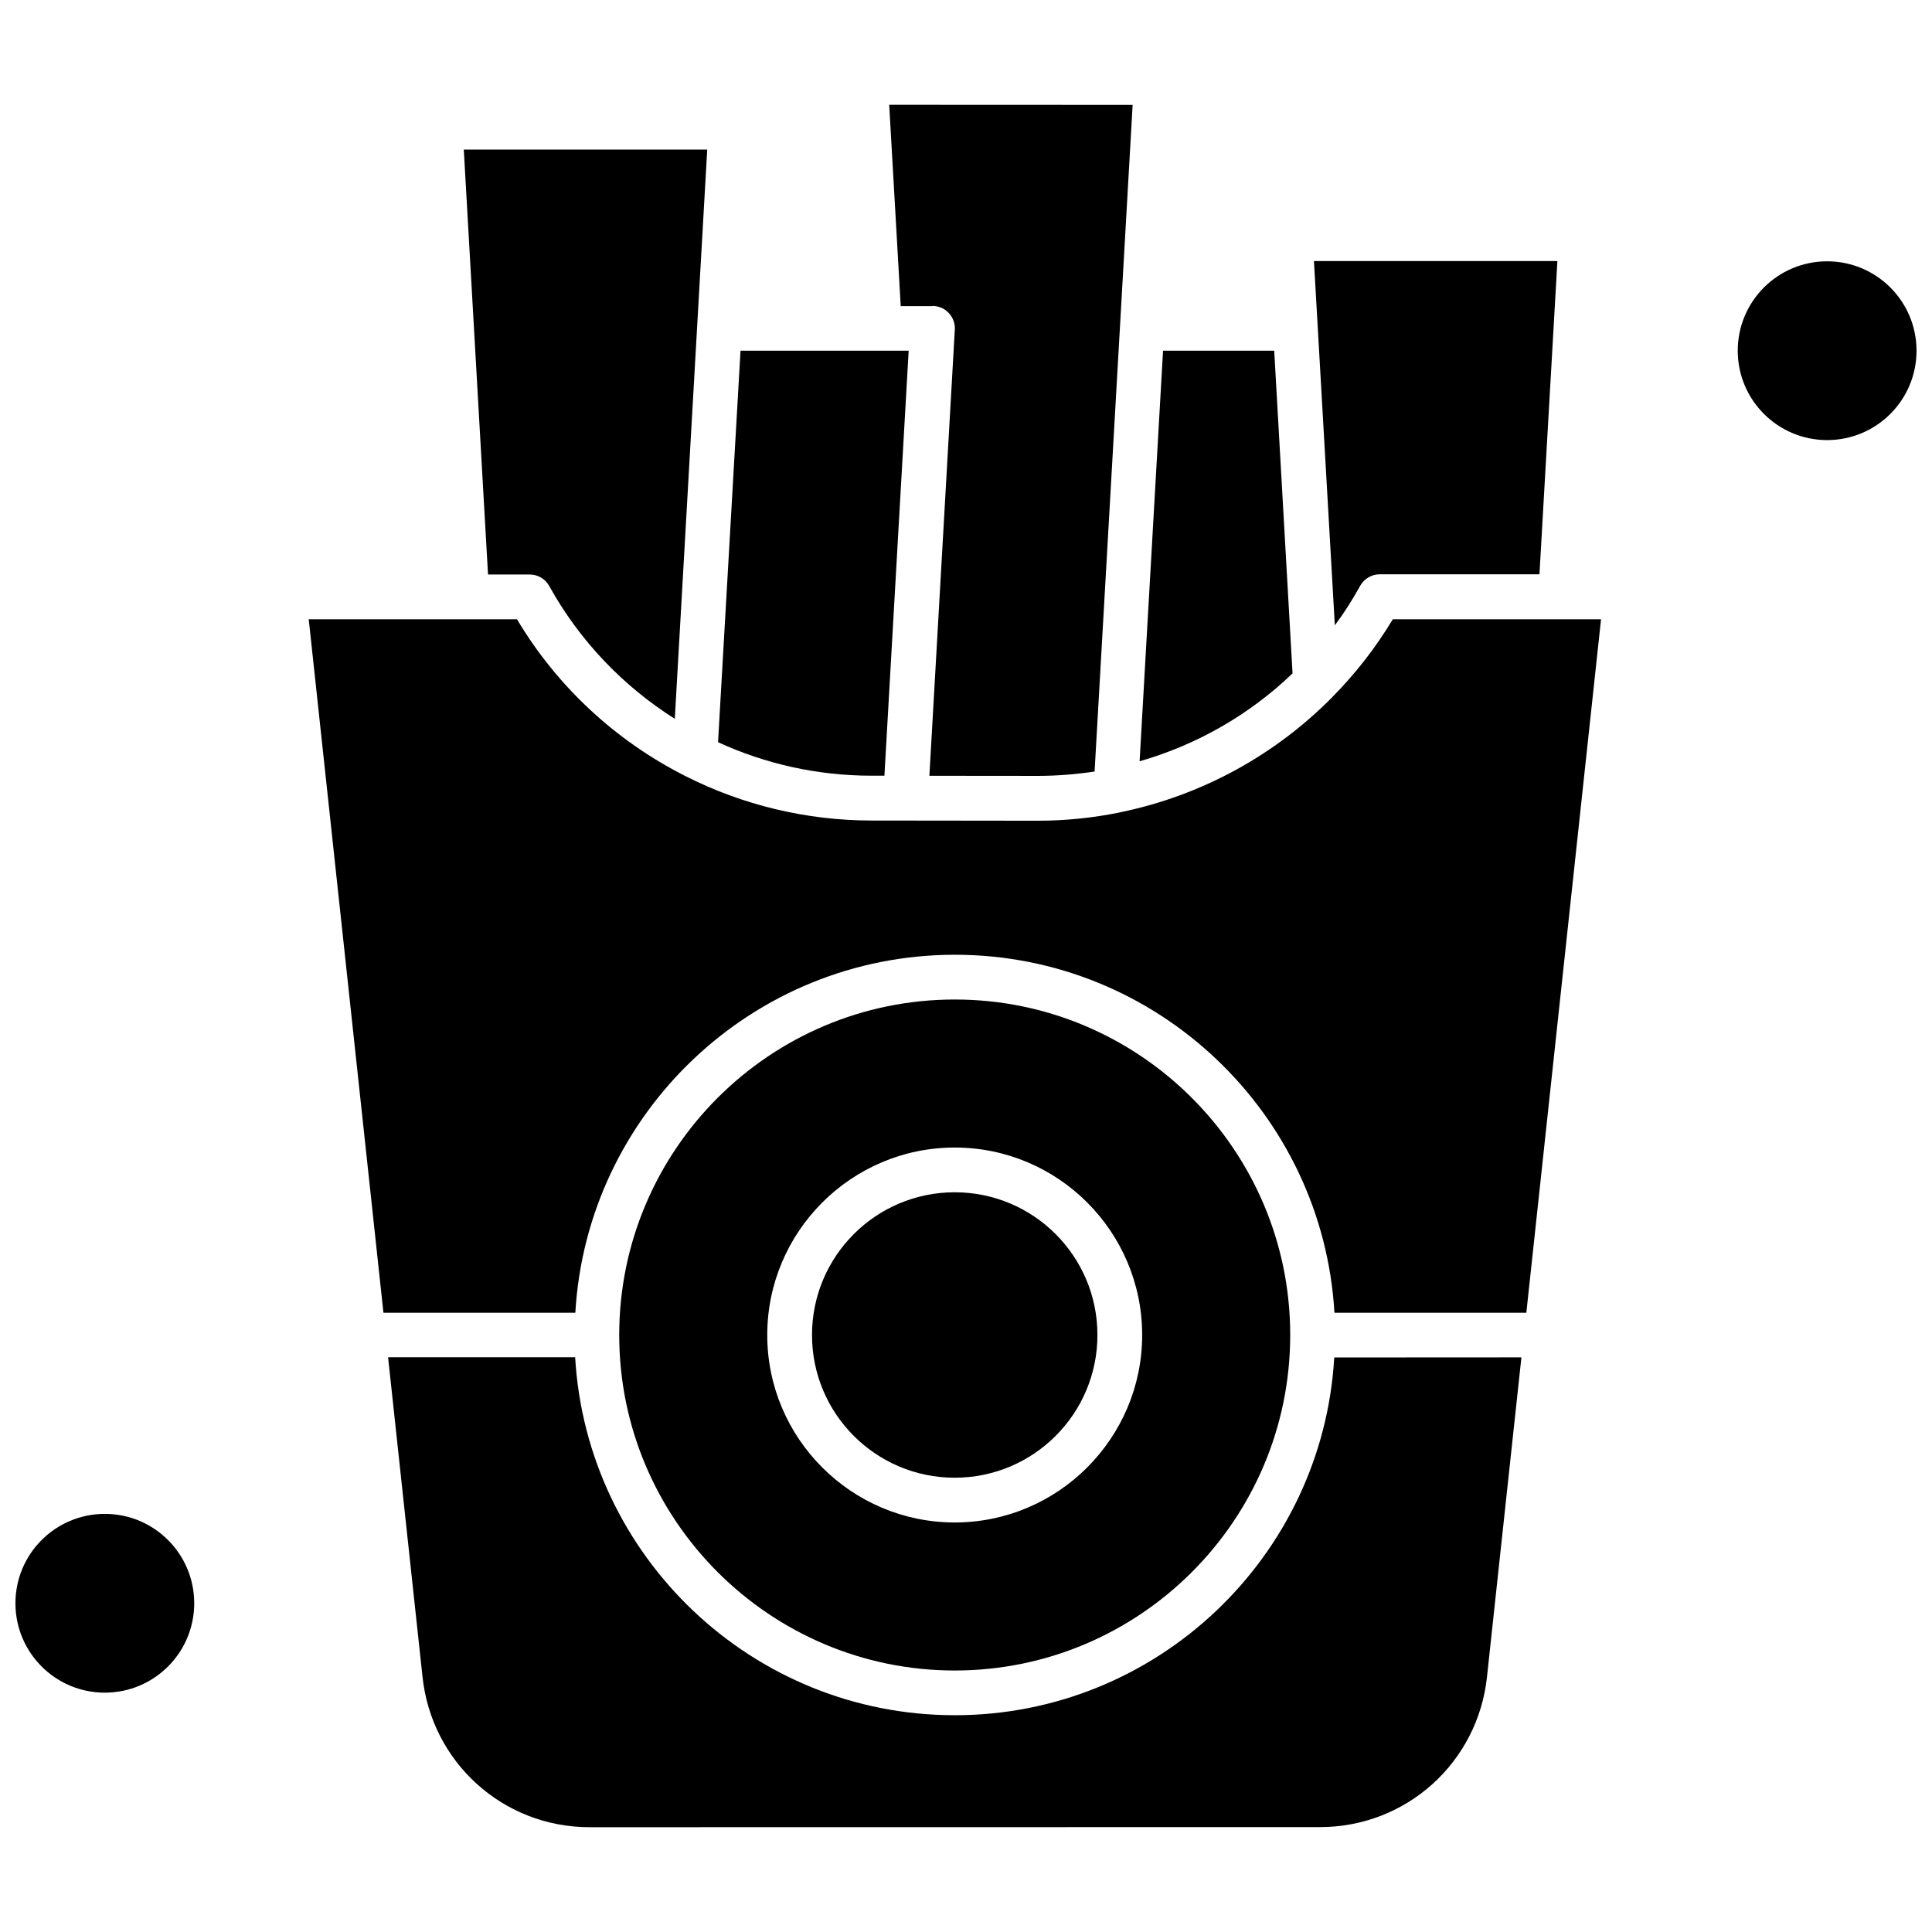
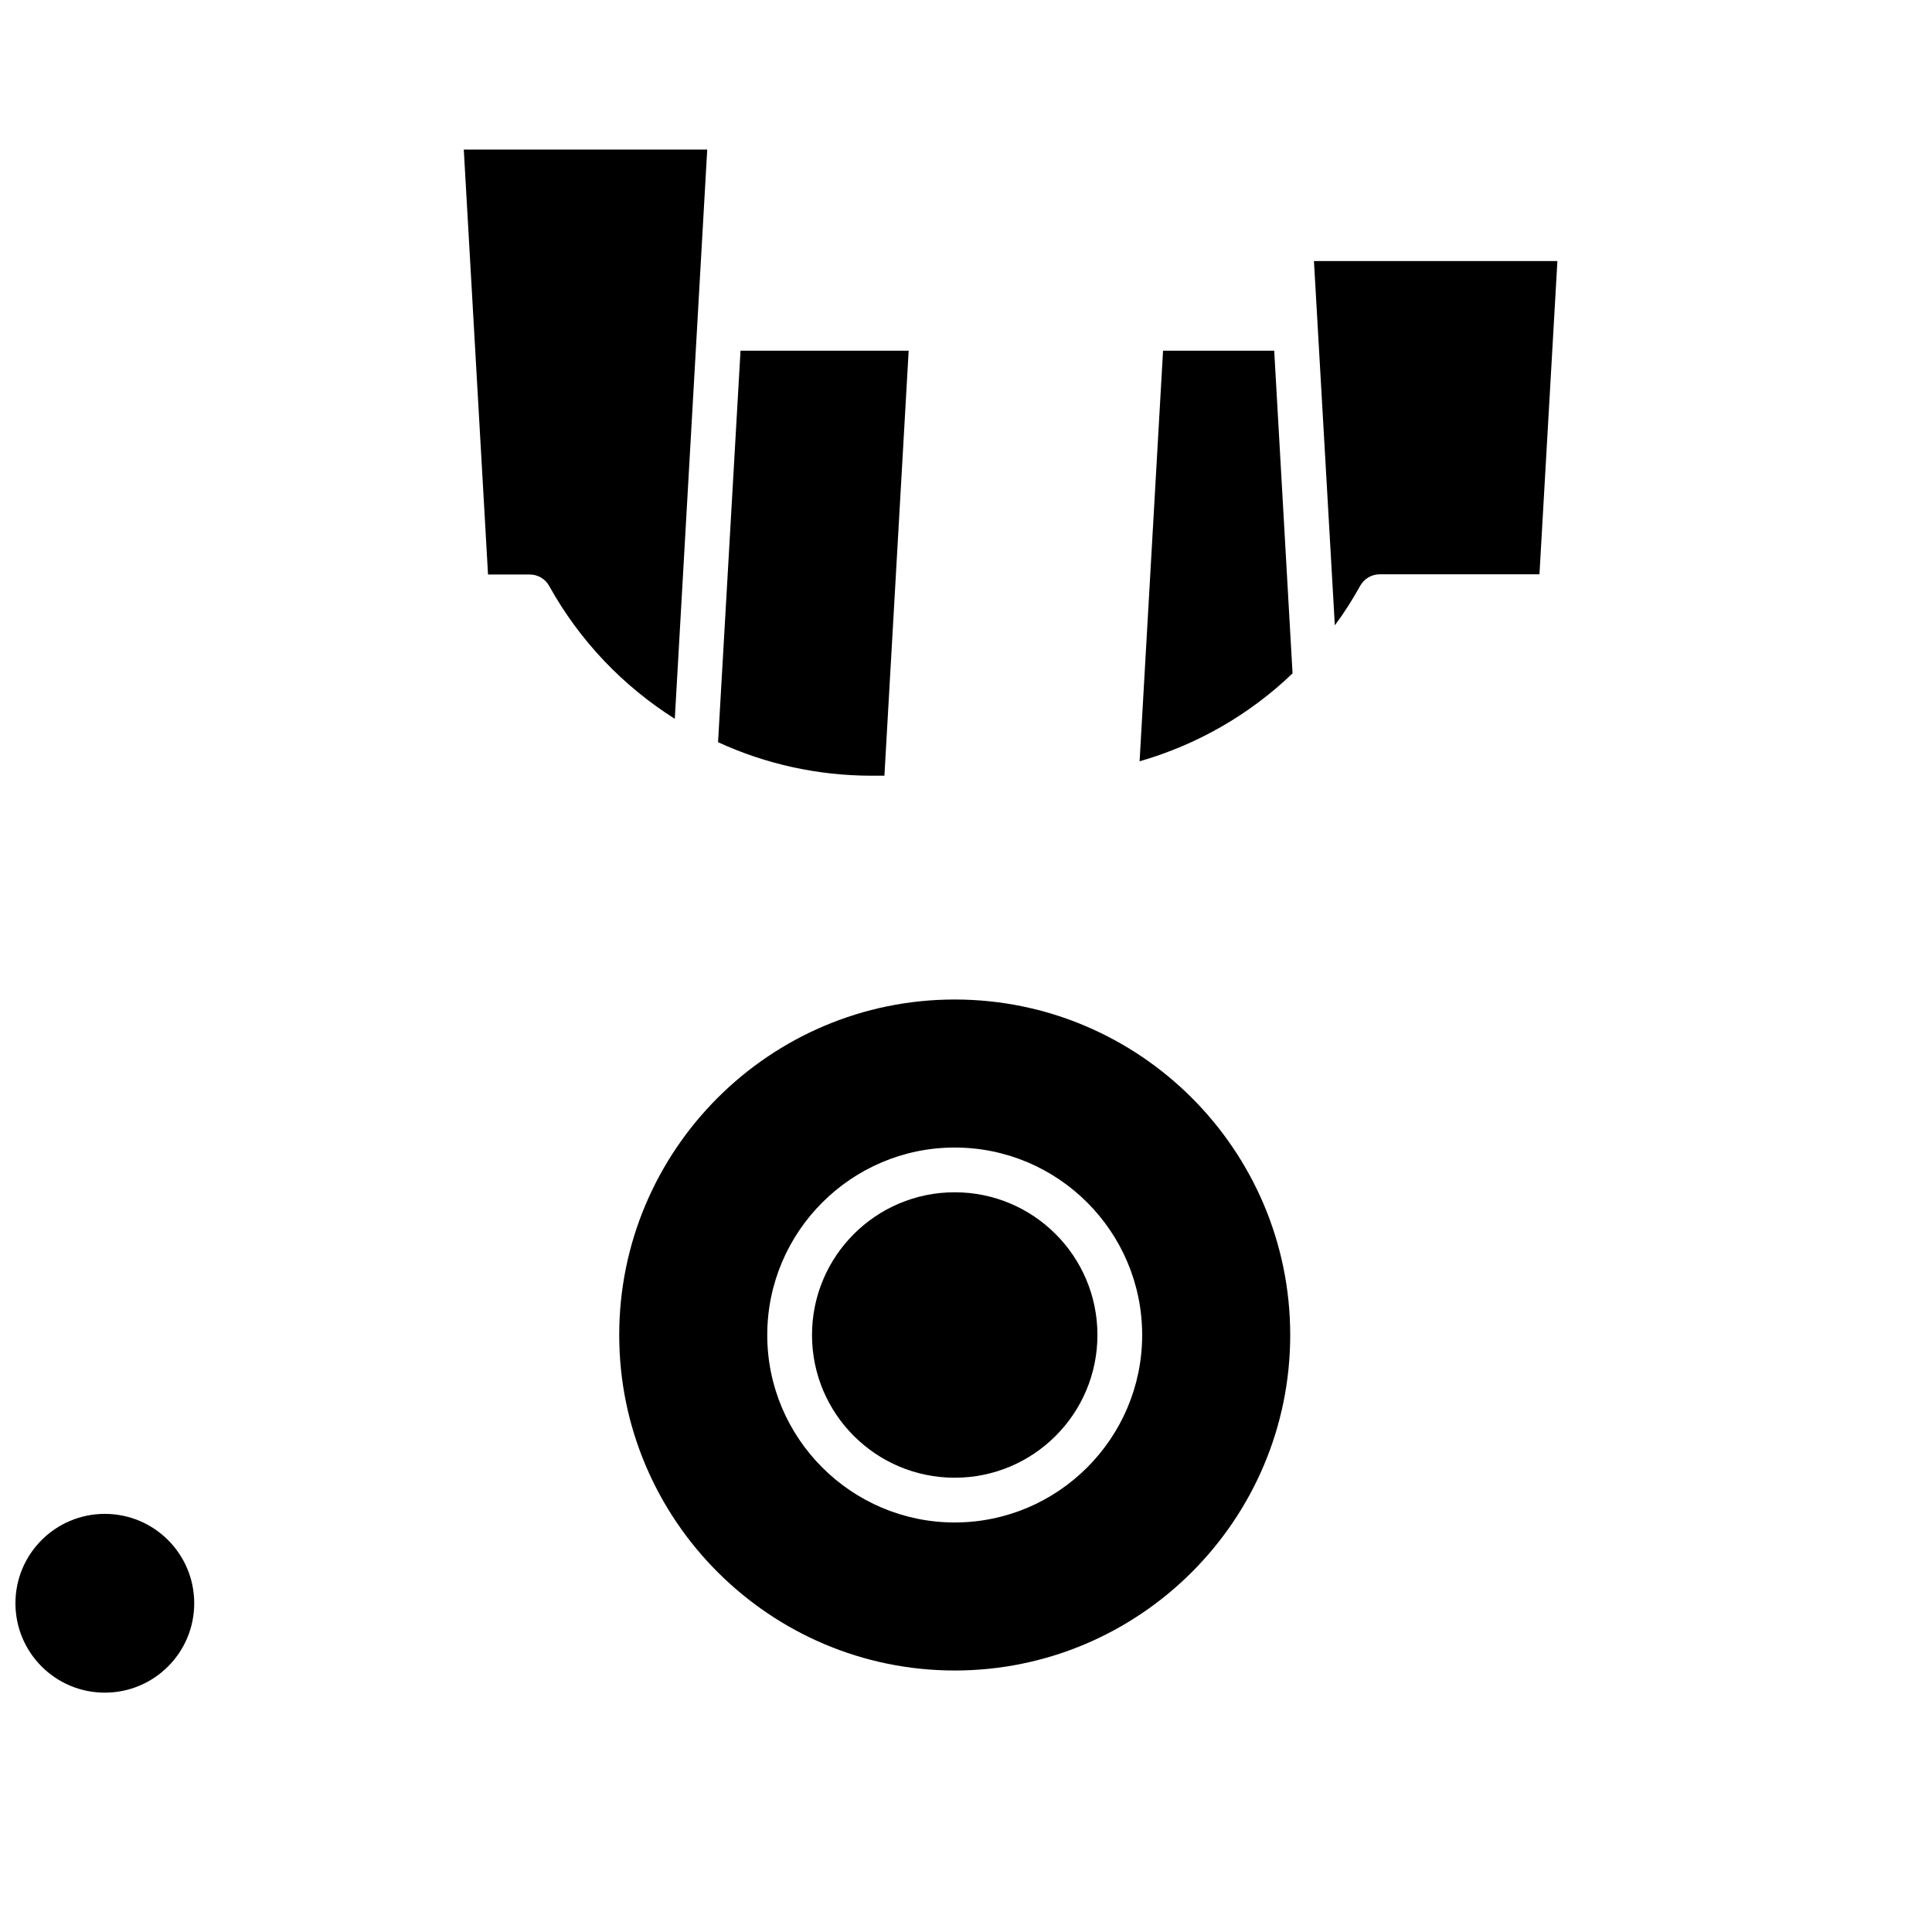
<svg xmlns="http://www.w3.org/2000/svg" width="800px" height="800px" version="1.1" viewBox="144 144 512 512">
  <defs>
    <clipPath id="b">
      <path d="m148.09 545h47.906v48h-47.906z" />
    </clipPath>
    <clipPath id="a">
      <path d="m604 213h47.902v48h-47.902z" />
    </clipPath>
  </defs>
  <path d="m284.38 296.25c2.141 0 4.129 1.148 5.172 3.055 8.098 14.602 19.668 26.59 33.277 35.184l8.594-150.86h-64.516l6.426 112.62h11.051z" fill-rule="evenodd" />
-   <path d="m397.01 598.55c-53.598 0-97.504-42.027-100.59-94.863h-49.574l9.117 84.602c2.379 22.777 21.391 39.938 44.246 39.938l193.62-0.027c22.879 0 41.867-17.16 44.246-39.883l9.117-84.602-49.602 0.027c-3.055 52.785-46.988 94.812-100.58 94.812z" fill-rule="evenodd" />
  <path d="m434.83 497.79c0 20.887-16.934 37.82-37.82 37.82-20.887 0-37.82-16.934-37.82-37.82 0-20.891 16.934-37.824 37.82-37.824 20.887 0 37.82 16.934 37.82 37.824" fill-rule="evenodd" />
  <path d="m504.46 299.25c1.02-1.855 3.031-3.055 5.172-3.055h42.34l4.754-83.008h-64.516l5.535 96.535c2.457-3.289 4.676-6.789 6.715-10.473z" fill-rule="evenodd" />
  <g clip-path="url(#b)">
    <path d="m195.47 568.88c0 13.086-10.605 23.691-23.691 23.691-13.082 0-23.688-10.605-23.688-23.691 0-13.082 10.605-23.688 23.688-23.688 13.086 0 23.691 10.605 23.691 23.688" fill-rule="evenodd" />
  </g>
  <path d="m481.68 236.94h-29.461l-6.215 108.81c15.203-4.363 29.148-12.355 40.535-23.297z" fill-rule="evenodd" />
-   <path d="m391.11 225.08c1.617 0 3.211 0.652 4.309 1.855 1.121 1.203 1.723 2.797 1.617 4.414l-6.738 118.24 28.758 0.027c5.066 0 10.082-0.418 15.02-1.148l10.082-176.67-64.512-0.027 3.055 53.359h8.41z" fill-rule="evenodd" />
  <path d="m378.38 349.56 6.426-112.62h-44.559l-5.957 103.75c12.535 5.773 26.406 8.879 40.719 8.879z" fill-rule="evenodd" />
-   <path d="m497.07 328.75-0.051 0.051c-15.254 15.438-34.766 26.066-56.102 30.453-0.051 0-0.133 0.051-0.184 0.051-7.051 1.438-14.363 2.195-21.758 2.195l-43.906-0.051c-17.422 0-34.27-4.129-49.262-11.699-0.133-0.051-0.234-0.129-0.367-0.184-18.129-9.195-33.695-23.43-44.43-41.453h-55.191l19.797 183.77h50.855c3.055-52.812 46.988-94.863 100.59-94.863 53.594 0 97.5 42.027 100.58 94.863h50.855l19.797-183.77h-55.188c-4.547 7.574-9.926 14.445-16.039 20.633z" fill-rule="evenodd" />
  <g clip-path="url(#a)">
-     <path d="m651.9 236.94c0 13.082-10.605 23.688-23.688 23.688-13.086 0-23.691-10.605-23.691-23.688 0-13.086 10.605-23.691 23.691-23.691 13.082 0 23.688 10.605 23.688 23.691" fill-rule="evenodd" />
-   </g>
+     </g>
  <path d="m397.01 586.7c49.027 0 88.91-39.883 88.91-88.91s-39.883-88.91-88.91-88.91c-49.027 0-88.91 39.883-88.91 88.91s39.938 88.91 88.91 88.91zm0-138.59c27.426 0 49.676 22.305 49.676 49.68s-22.305 49.68-49.676 49.68c-27.375 0-49.68-22.305-49.68-49.68 0-27.371 22.305-49.68 49.68-49.68z" fill-rule="evenodd" />
</svg>